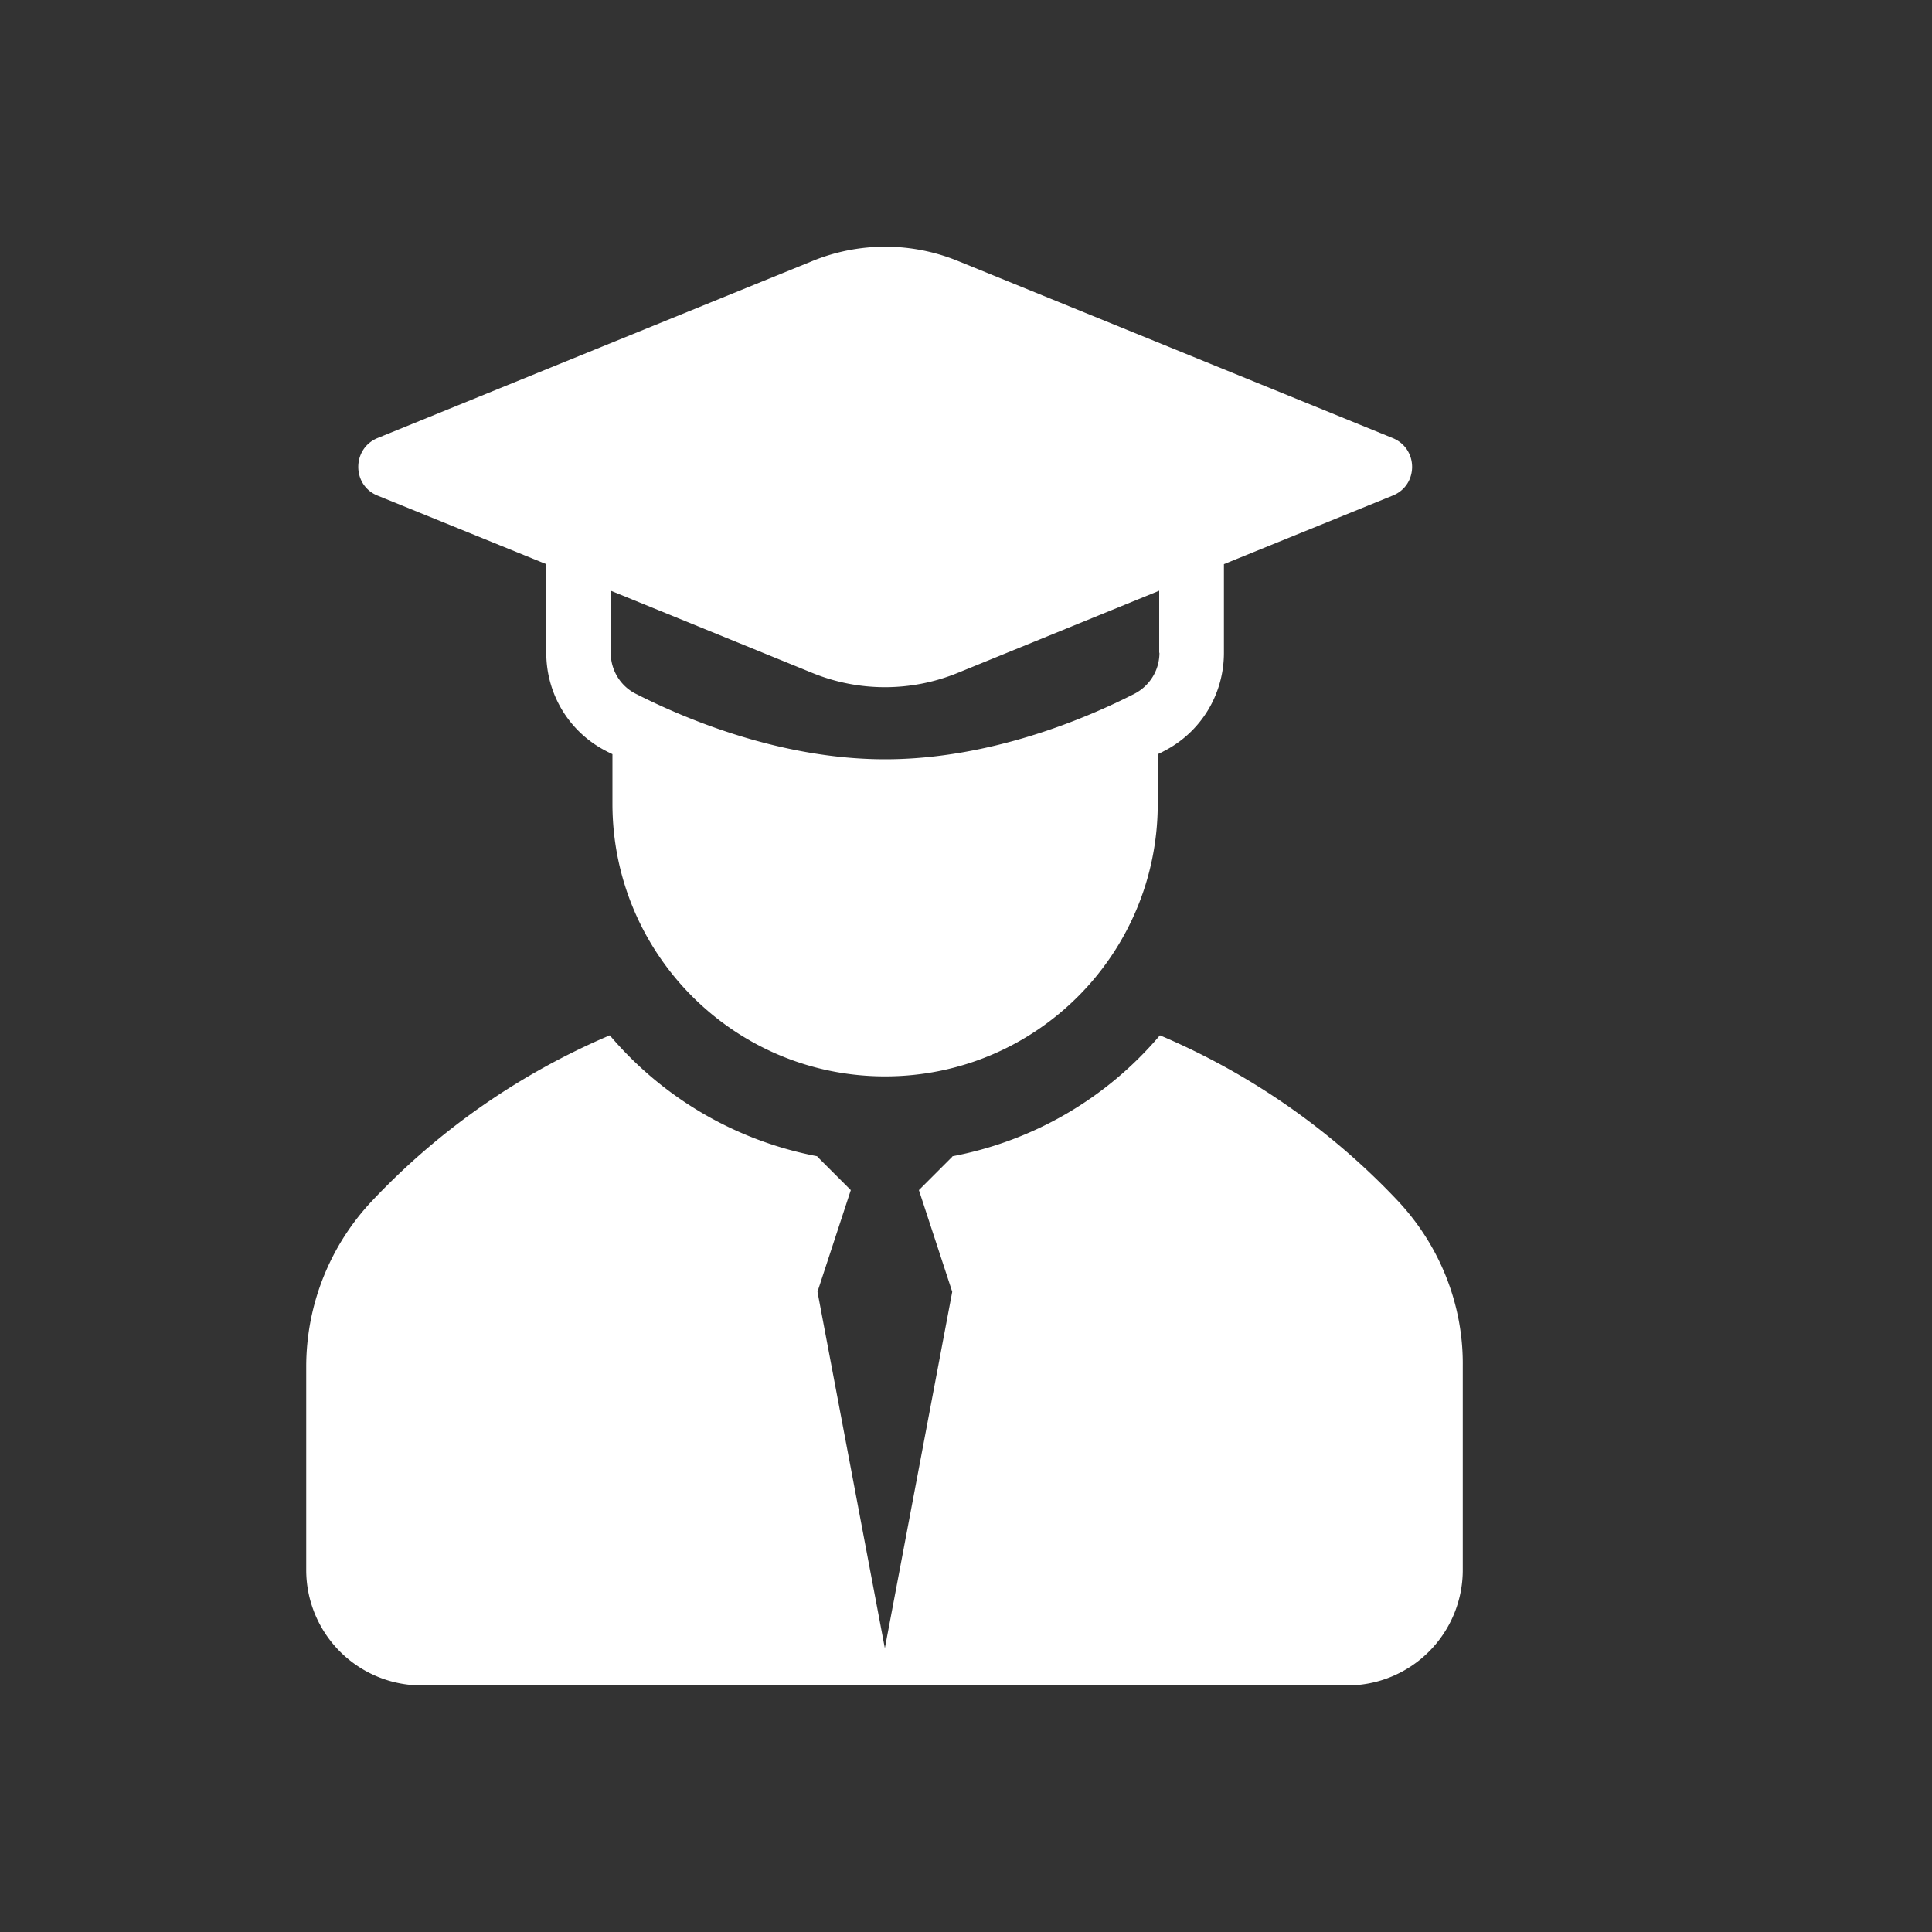
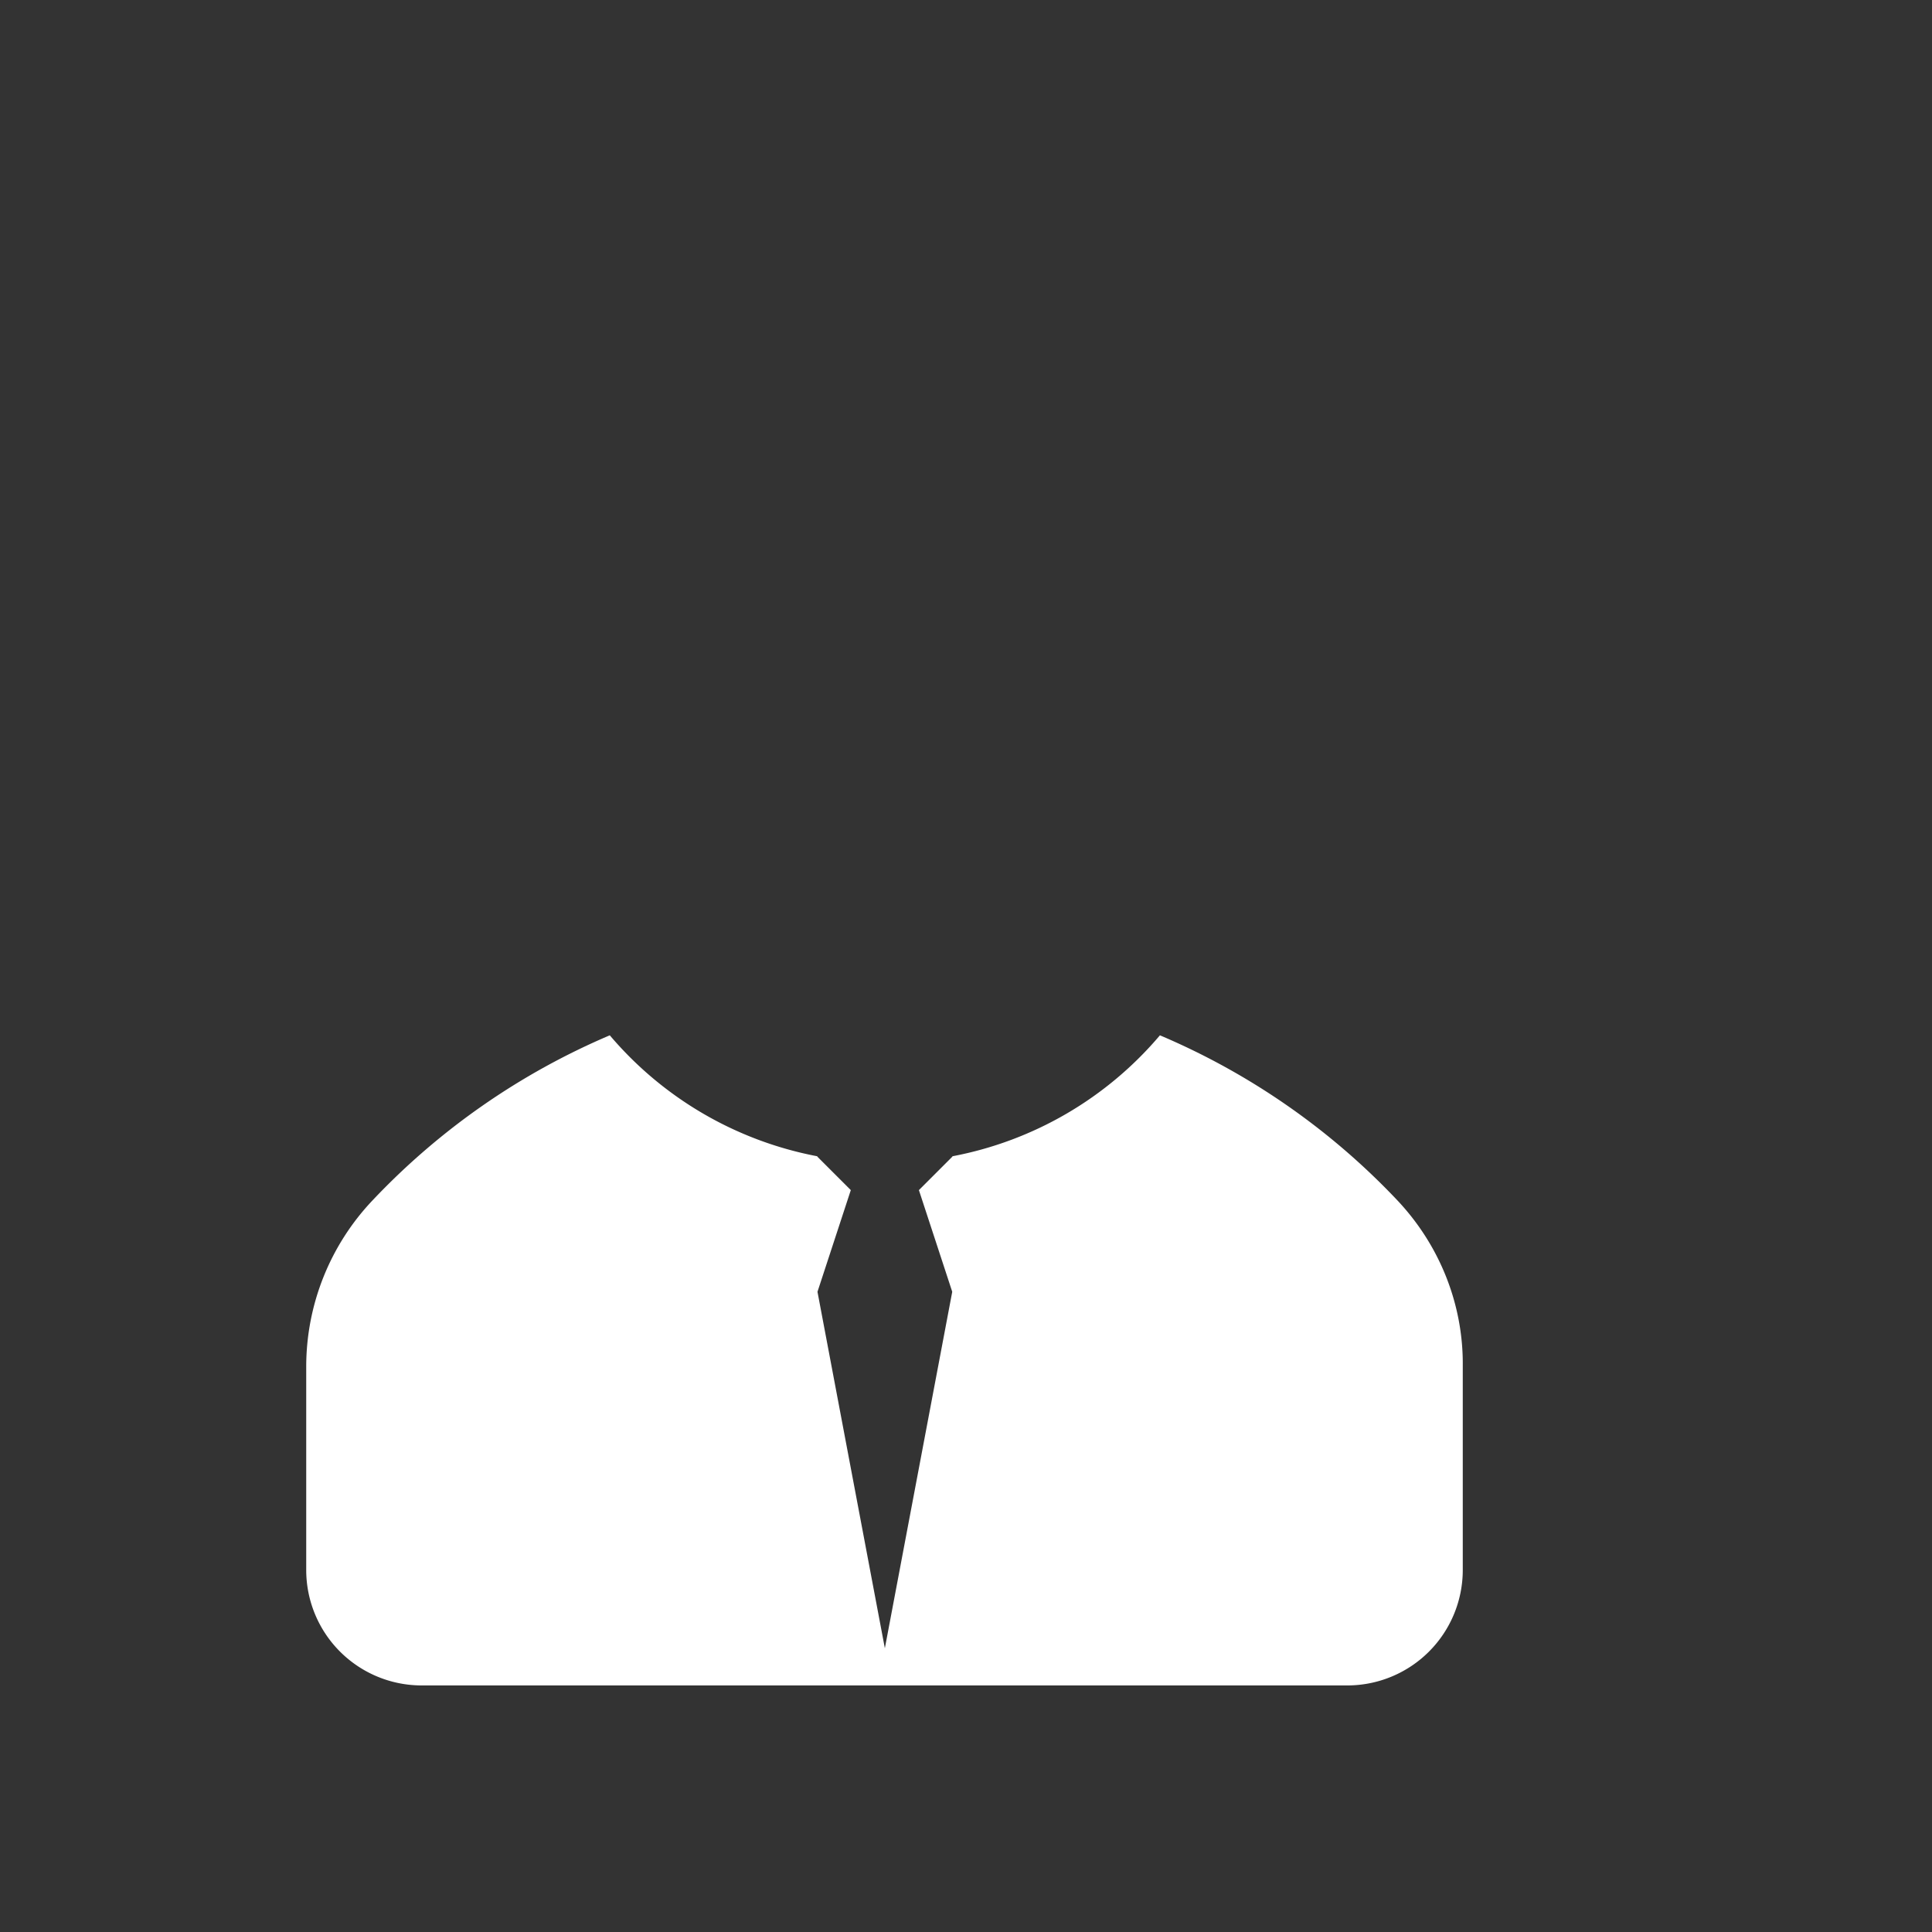
<svg xmlns="http://www.w3.org/2000/svg" t="1667210664095" class="icon" viewBox="0 0 1024 1024" version="1.1" p-id="4823" width="200" height="200">
  <rect x="0" y="0" width="1024" height="1024" fill="#333333" stroke="none" />
  <path d="M740.224 635.776a373.939 373.939 0 0 0-125.44-87.04 190.464 190.464 0 0 1-110.08 64.128l0.128 0.128-17.792 17.792 17.664 53.888-35.712 188.928-35.712-188.928 17.664-53.888-17.792-17.792 0.128-0.128c-43.776-8.32-82.304-31.36-110.08-64.128a374.592 374.592 0 0 0-125.568 87.296 128.128 128.128 0 0 0-35.328 88.32v107.776a61.184 61.184 0 0 0 61.184 61.184h490.624a61.184 61.184 0 0 0 61.184-61.184v-107.904c0.384-33.024-12.416-64.64-35.072-88.448z" p-id="4824" fill="#ffffff" />
-   <path d="M200.064 262.656l89.472 36.352v46.976c0 22.144 12.288 42.24 32 52.224 0.896 0.512 2.176 1.024 3.072 1.536v26.24c0 79.744 64.64 144.512 144.512 144.512s144.512-64.64 144.512-144.512v-26.24c1.024-0.512 2.176-1.024 3.072-1.536 19.712-9.984 32-30.08 32-52.224v-46.976l89.472-36.352c13.696-5.504 13.696-24.832 0-30.464L507.52 138.24a101.888 101.888 0 0 0-76.672 0l-230.784 93.952c-13.568 5.632-13.568 24.96 0 30.464z m414.464 83.328c0 9.216-5.12 17.536-13.312 21.76-25.344 12.928-76.288 34.688-132.096 34.688s-106.624-21.76-132.096-34.688c-8.192-4.096-13.312-12.544-13.312-21.632v-33.024l107.008 43.648c24.576 9.984 52.096 9.984 76.672 0L614.4 313.088v32.896z" p-id="4825" fill="#ffffff" />
</svg>